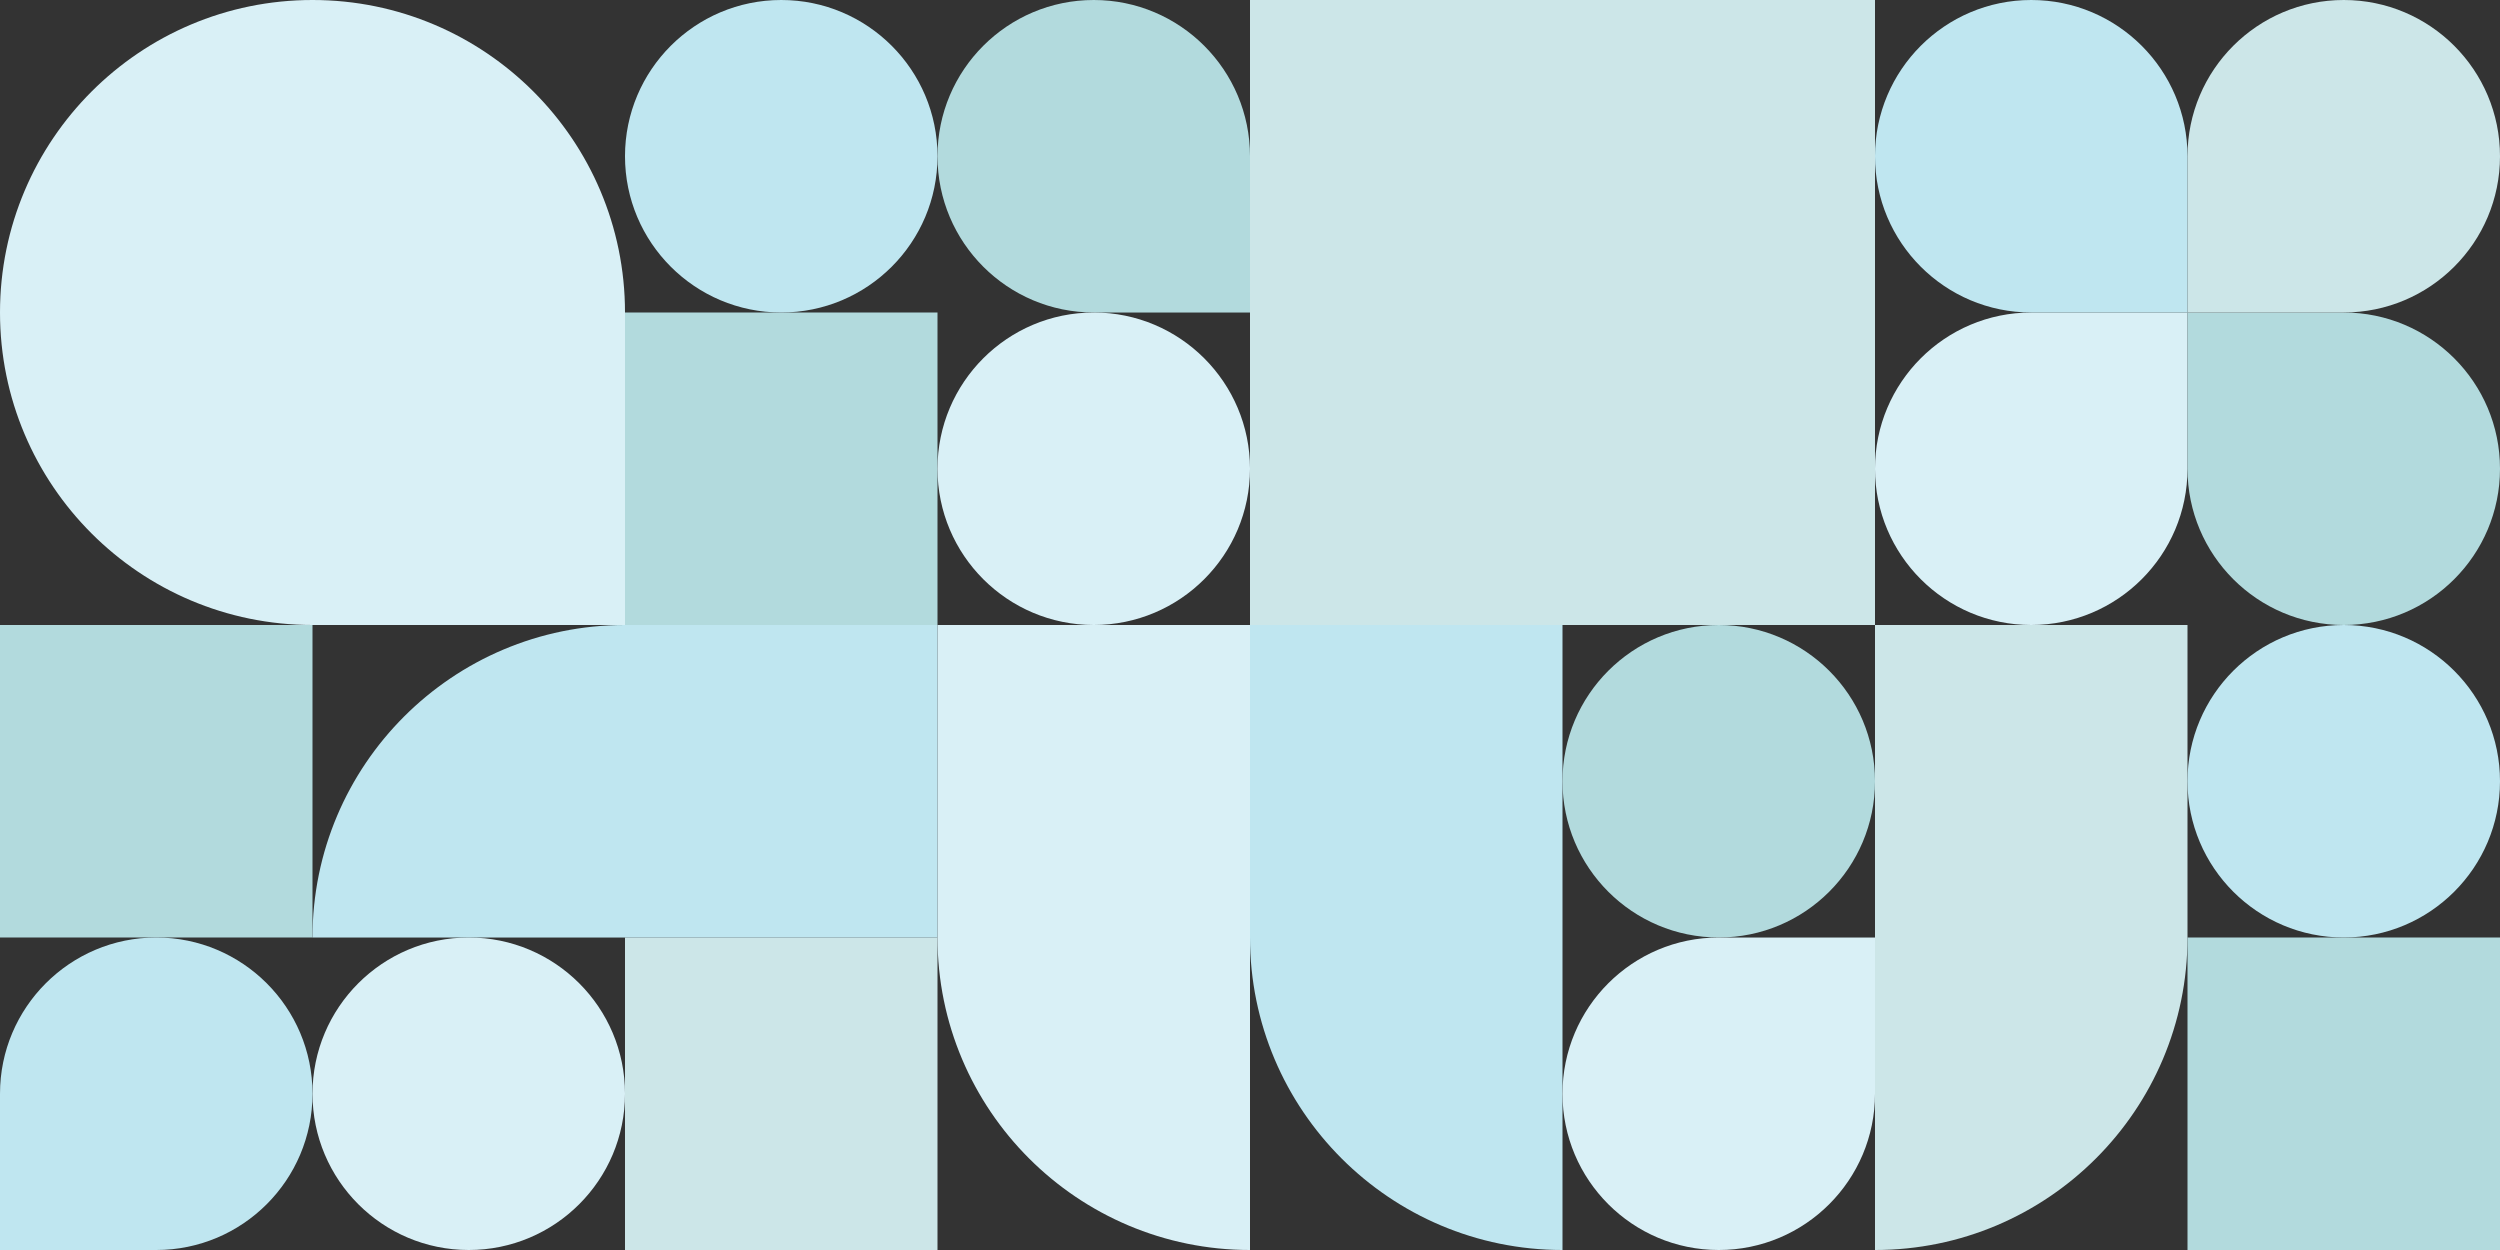
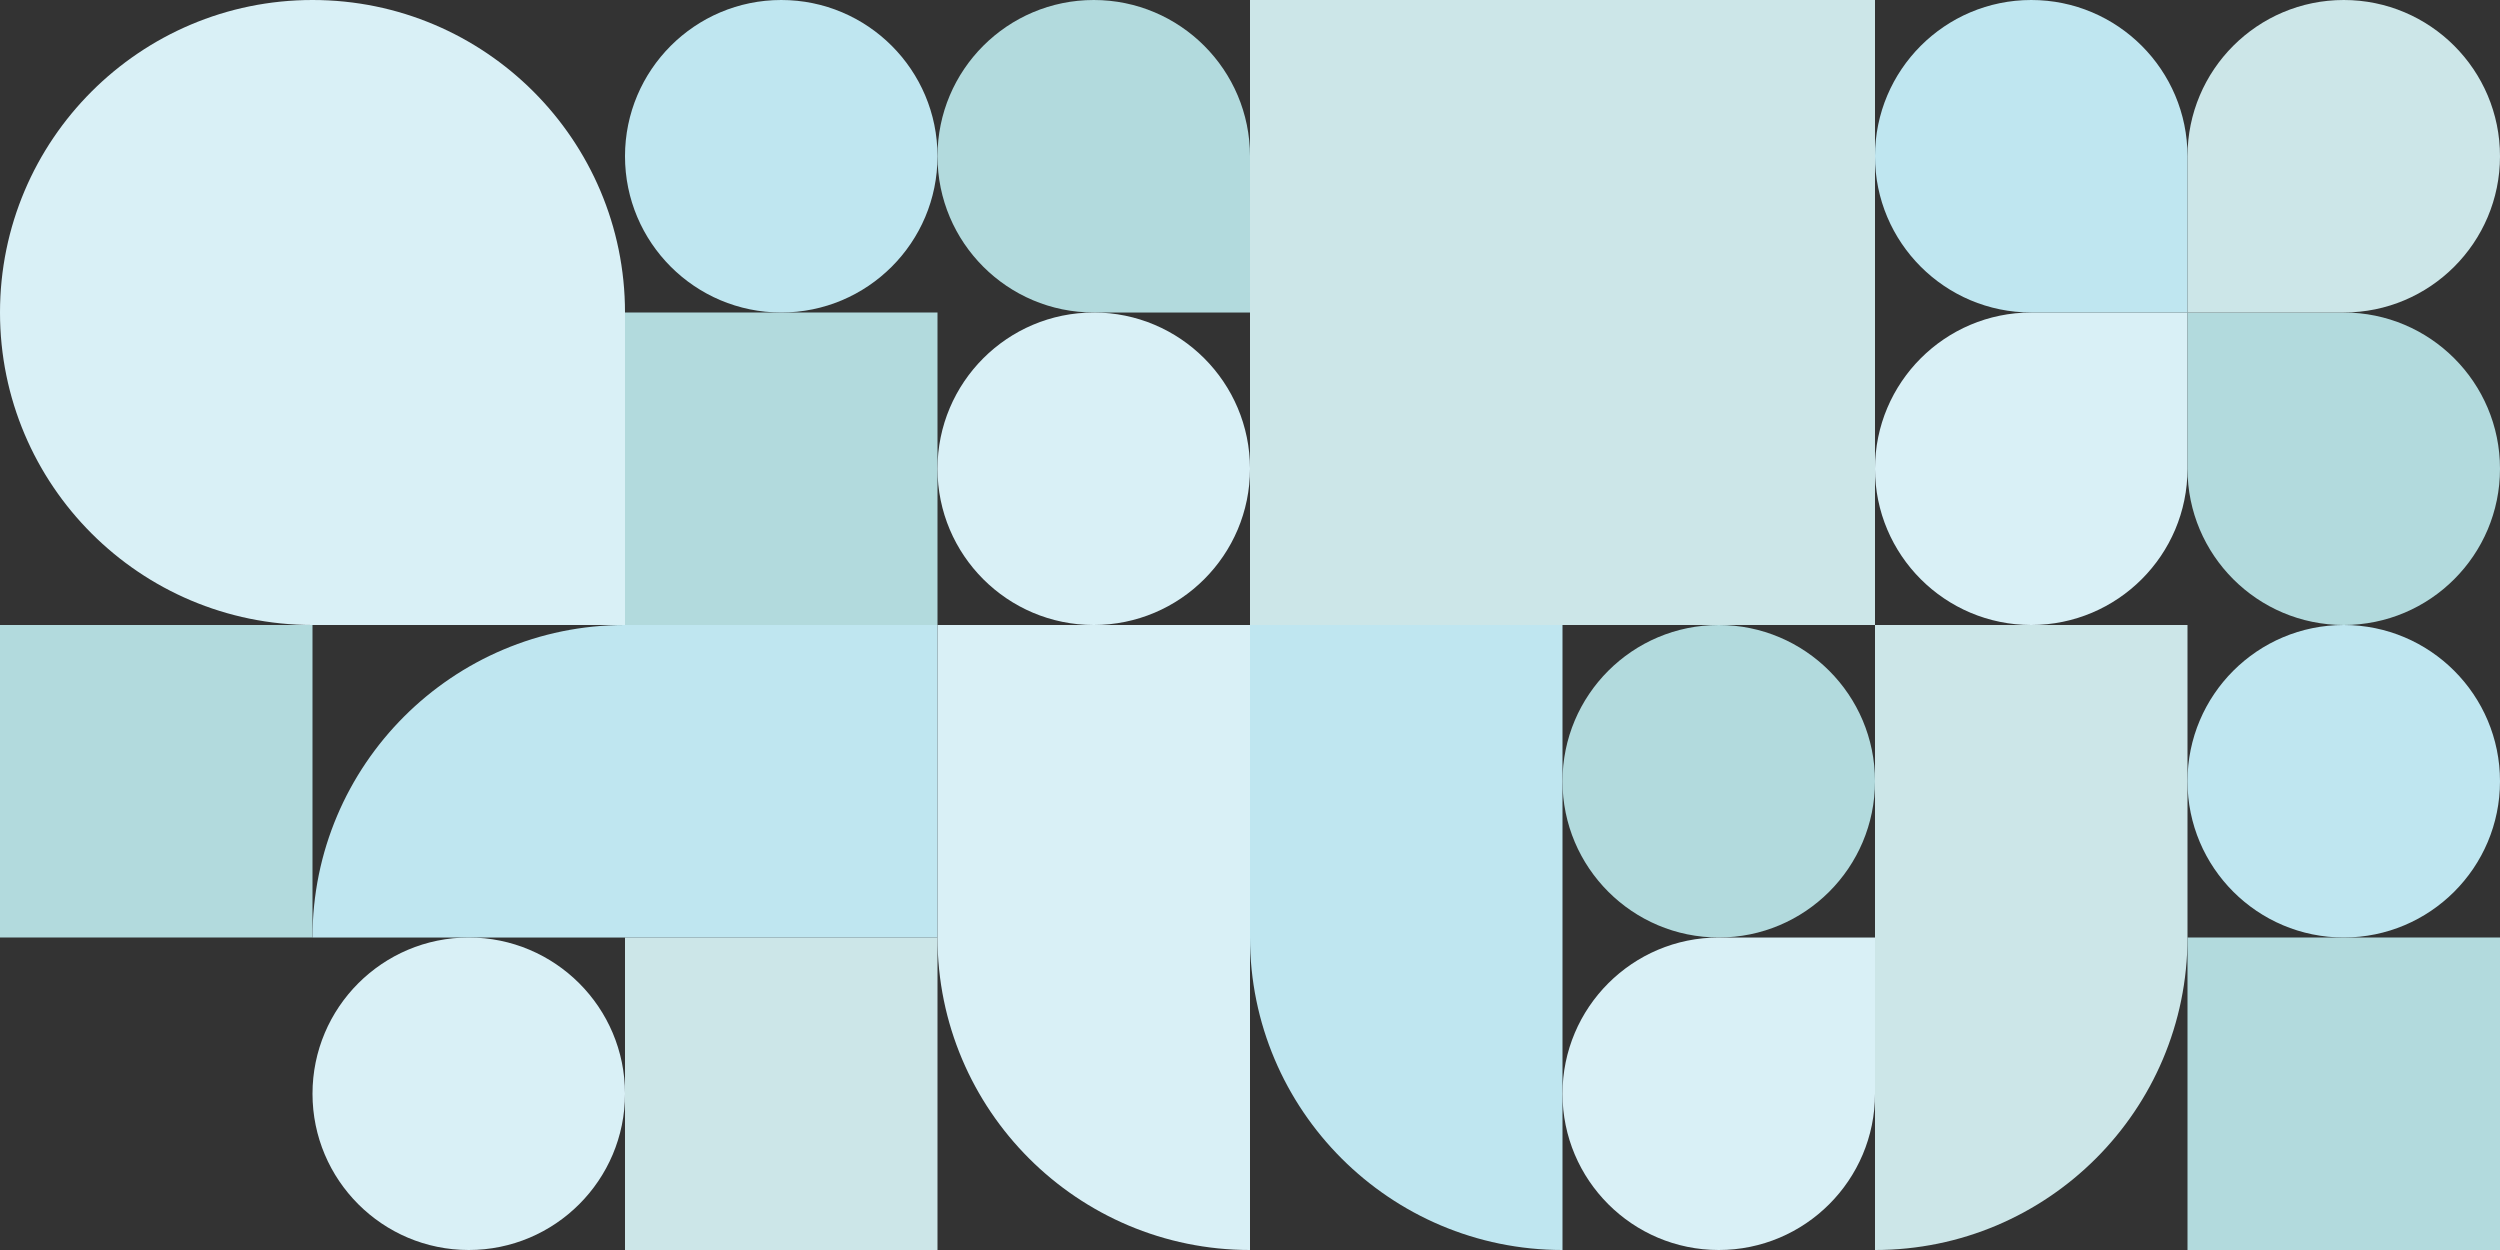
<svg xmlns="http://www.w3.org/2000/svg" version="1.1" viewBox="0 0 800 400">
  <rect x="0" y="0" width="800" height="400" fill="#333333" stroke="none" />
  <defs>
    <style>
      .cls-1 {
        fill: #b2dadd;
      }

      .cls-2 {
        fill: #d9f0f6;
      }

      .cls-3 {
        fill: #cce6e8;
      }

      .cls-4 {
        fill: #bfe6f0;
      }
    </style>
  </defs>
  <g>
    <g id="Layer_2">
      <path class="cls-2" d="M650,100h50v50c0,27.6-22.4,50-50,50s-50-22.4-50-50,22.4-50,50-50" />
      <path class="cls-1" d="M700,150v-50h50c27.6,0,50,22.4,50,50s-22.4,50-50,50-50-22.4-50-50" />
      <path class="cls-3" d="M750,100h-50v-50C700,22.4,722.4,0,750,0s50,22.4,50,50-22.4,50-50,50" />
      <path class="cls-4" d="M700,50v50h-50c-27.6,0-50-22.4-50-50S622.4,0,650,0s50,22.4,50,50" />
      <rect class="cls-1" x="200" y="100" width="100" height="100" />
      <rect class="cls-1" y="200" width="100" height="100" />
      <rect class="cls-3" x="200" y="300" width="100" height="100" />
      <rect class="cls-3" x="400" y="0" width="200" height="200" />
      <path class="cls-1" d="M550,300c27.6,0,50-22.4,50-50s-22.4-50-50-50-50,22.4-50,50,22.4,50,50,50" />
      <path class="cls-1" d="M350,100h50v-50C400,22.4,377.6,0,350,0s-50,22.4-50,50,22.4,50,50,50" />
      <path class="cls-2" d="M350,200c27.6,0,50-22.4,50-50s-22.4-50-50-50-50,22.4-50,50,22.4,50,50,50" />
      <path class="cls-2" d="M150,400c27.6,0,50-22.4,50-50s-22.4-50-50-50-50,22.4-50,50,22.4,50,50,50" />
      <path class="cls-4" d="M250,100c27.6,0,50-22.4,50-50S277.6,0,250,0s-50,22.4-50,50,22.4,50,50,50" />
      <path class="cls-2" d="M400,400h0c-55.2,0-100-44.8-100-100v-100h100v200" />
      <path class="cls-4" d="M500,400h0c-55.2,0-100-44.8-100-100v-100h100v200" />
      <path class="cls-4" d="M100,300h0c0-55.2,44.8-100,100-100h100v100H100Z" />
      <path class="cls-2" d="M600,350v-50h-50c-27.6,0-50,22.4-50,50s22.4,50,50,50,50-22.4,50-50" />
-       <path class="cls-4" d="M0,350v50h50c27.6,0,50-22.4,50-50s-22.4-50-50-50S0,322.4,0,350" />
      <path class="cls-2" d="M100,200h100v-100C200,44.8,155.2,0,100,0S0,44.8,0,100s44.8,100,100,100" />
      <path class="cls-3" d="M600,400h0c55.2,0,100-44.8,100-100v-100h-100v200" />
      <path class="cls-4" d="M750,300c27.6,0,50-22.4,50-50s-22.4-50-50-50-50,22.4-50,50,22.4,50,50,50" />
      <rect class="cls-1" x="700" y="300" width="100" height="100" />
    </g>
  </g>
</svg>